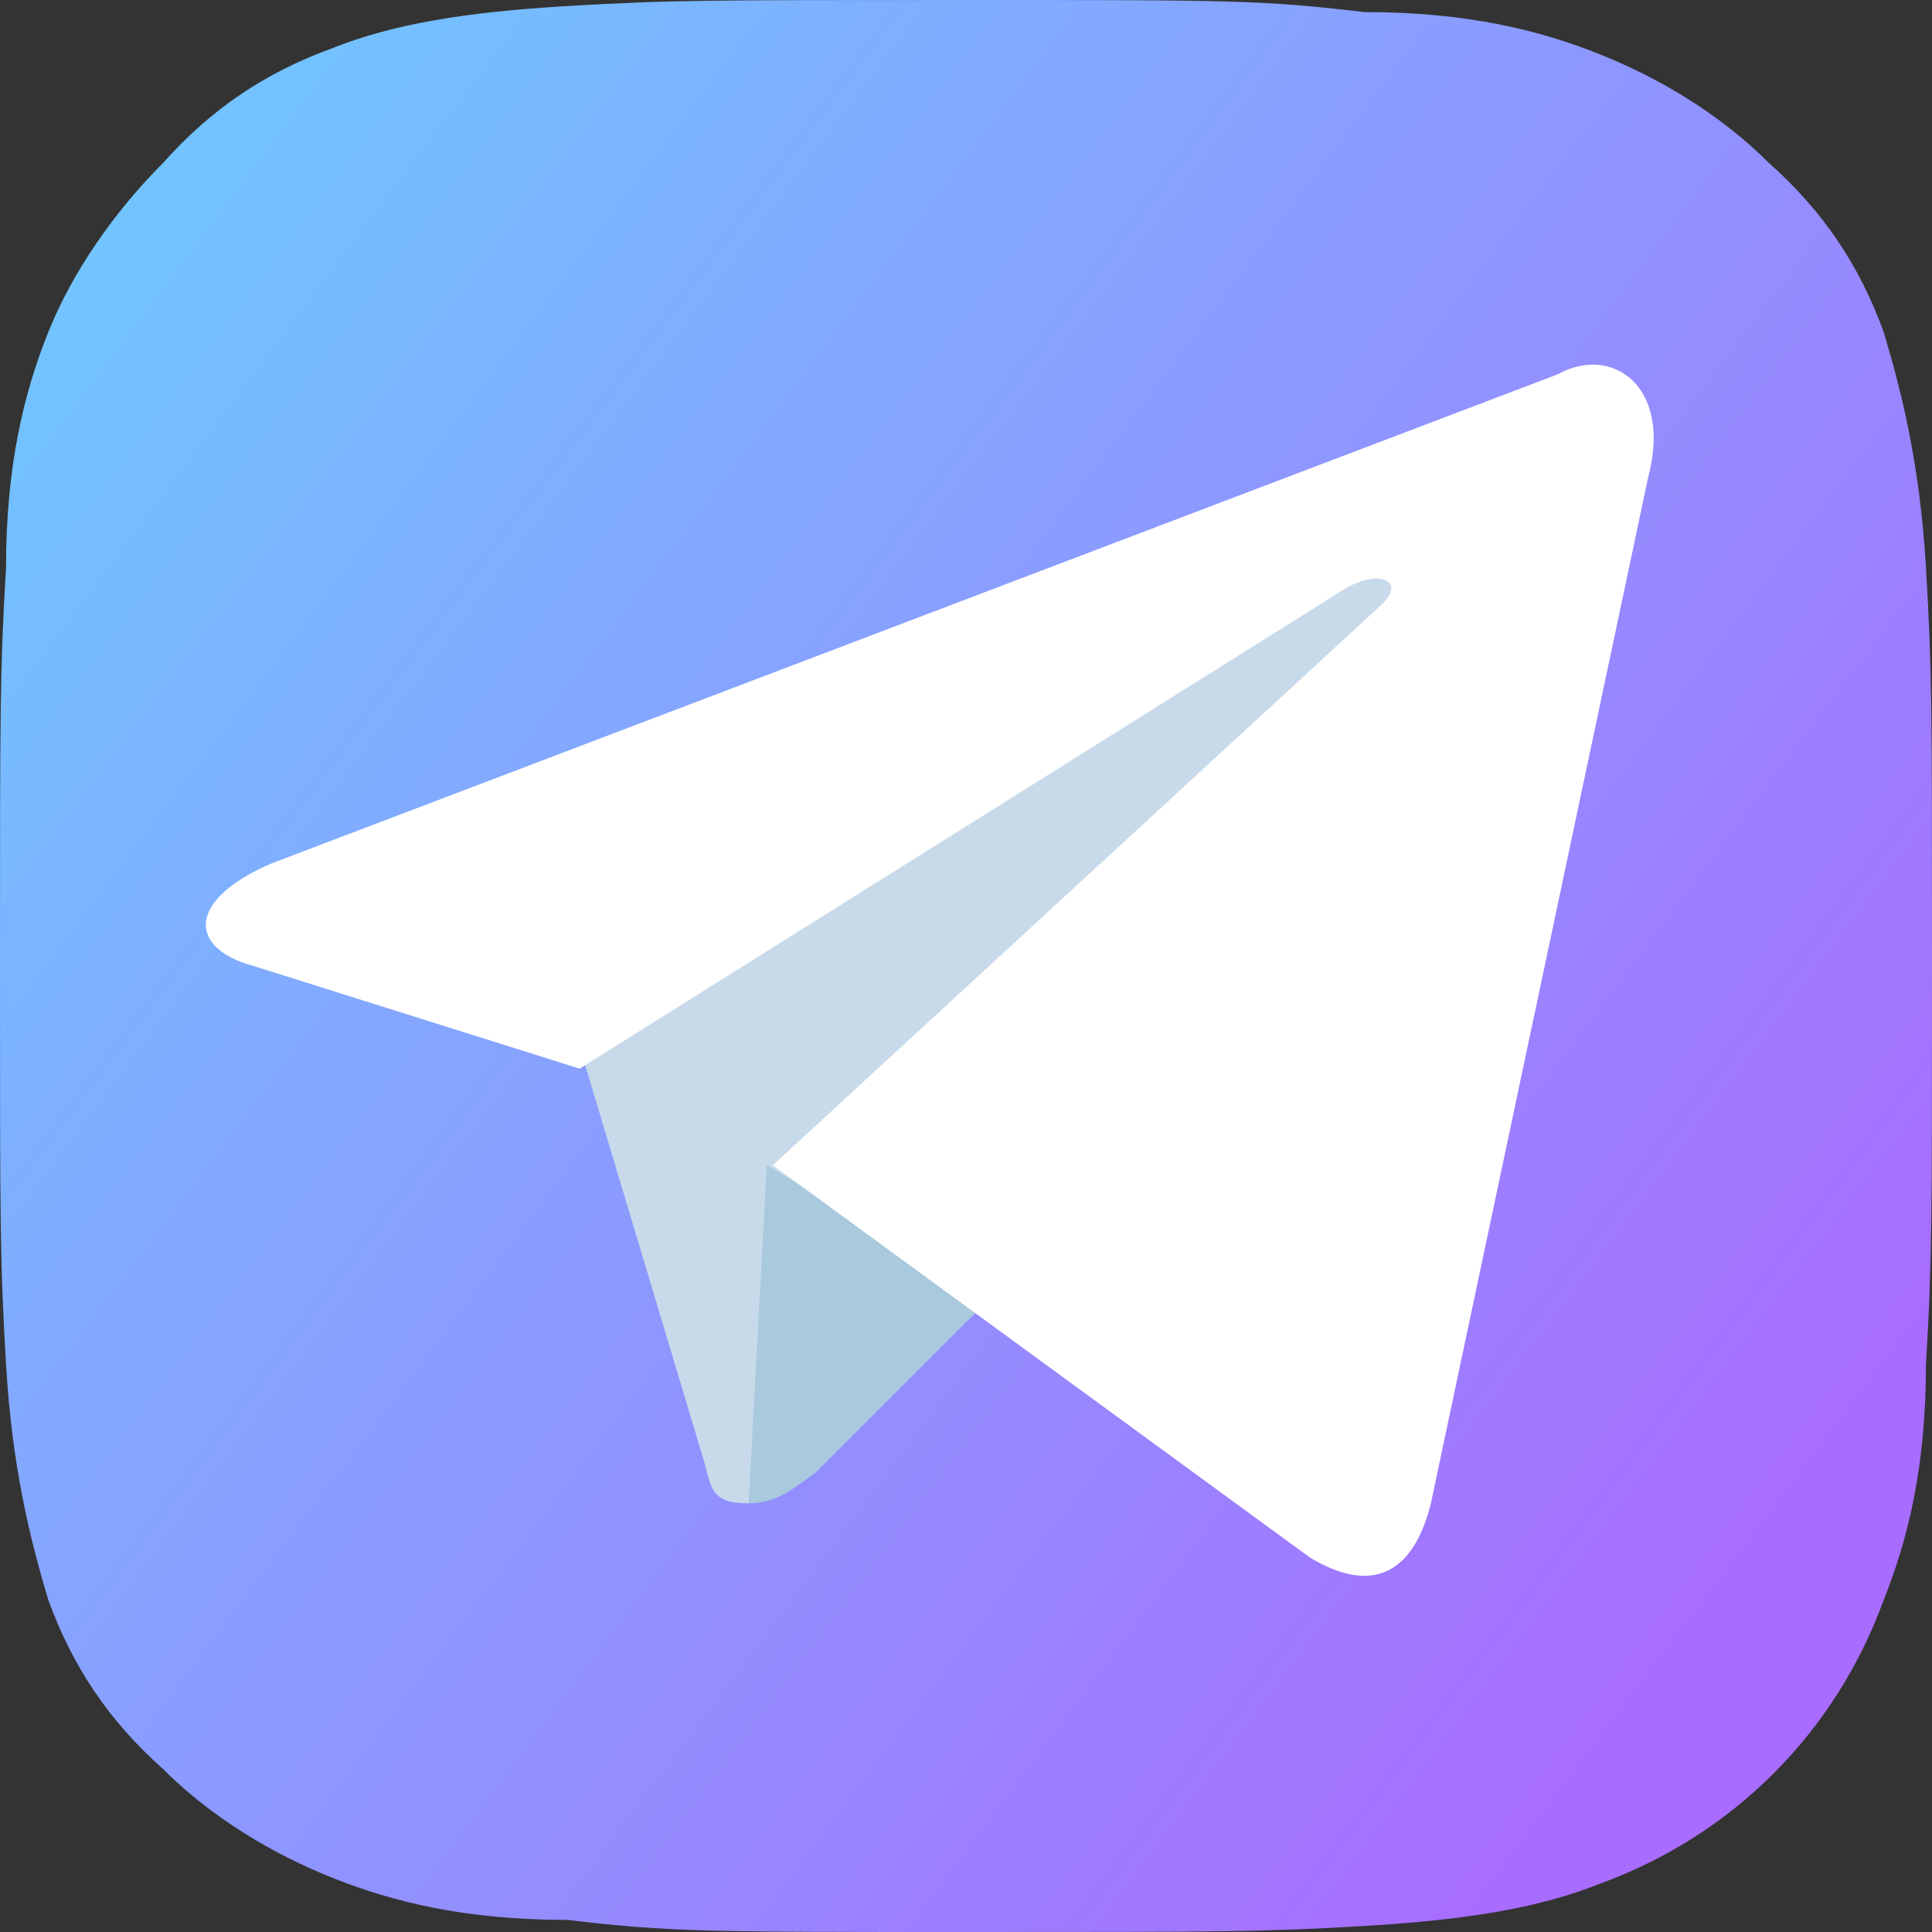
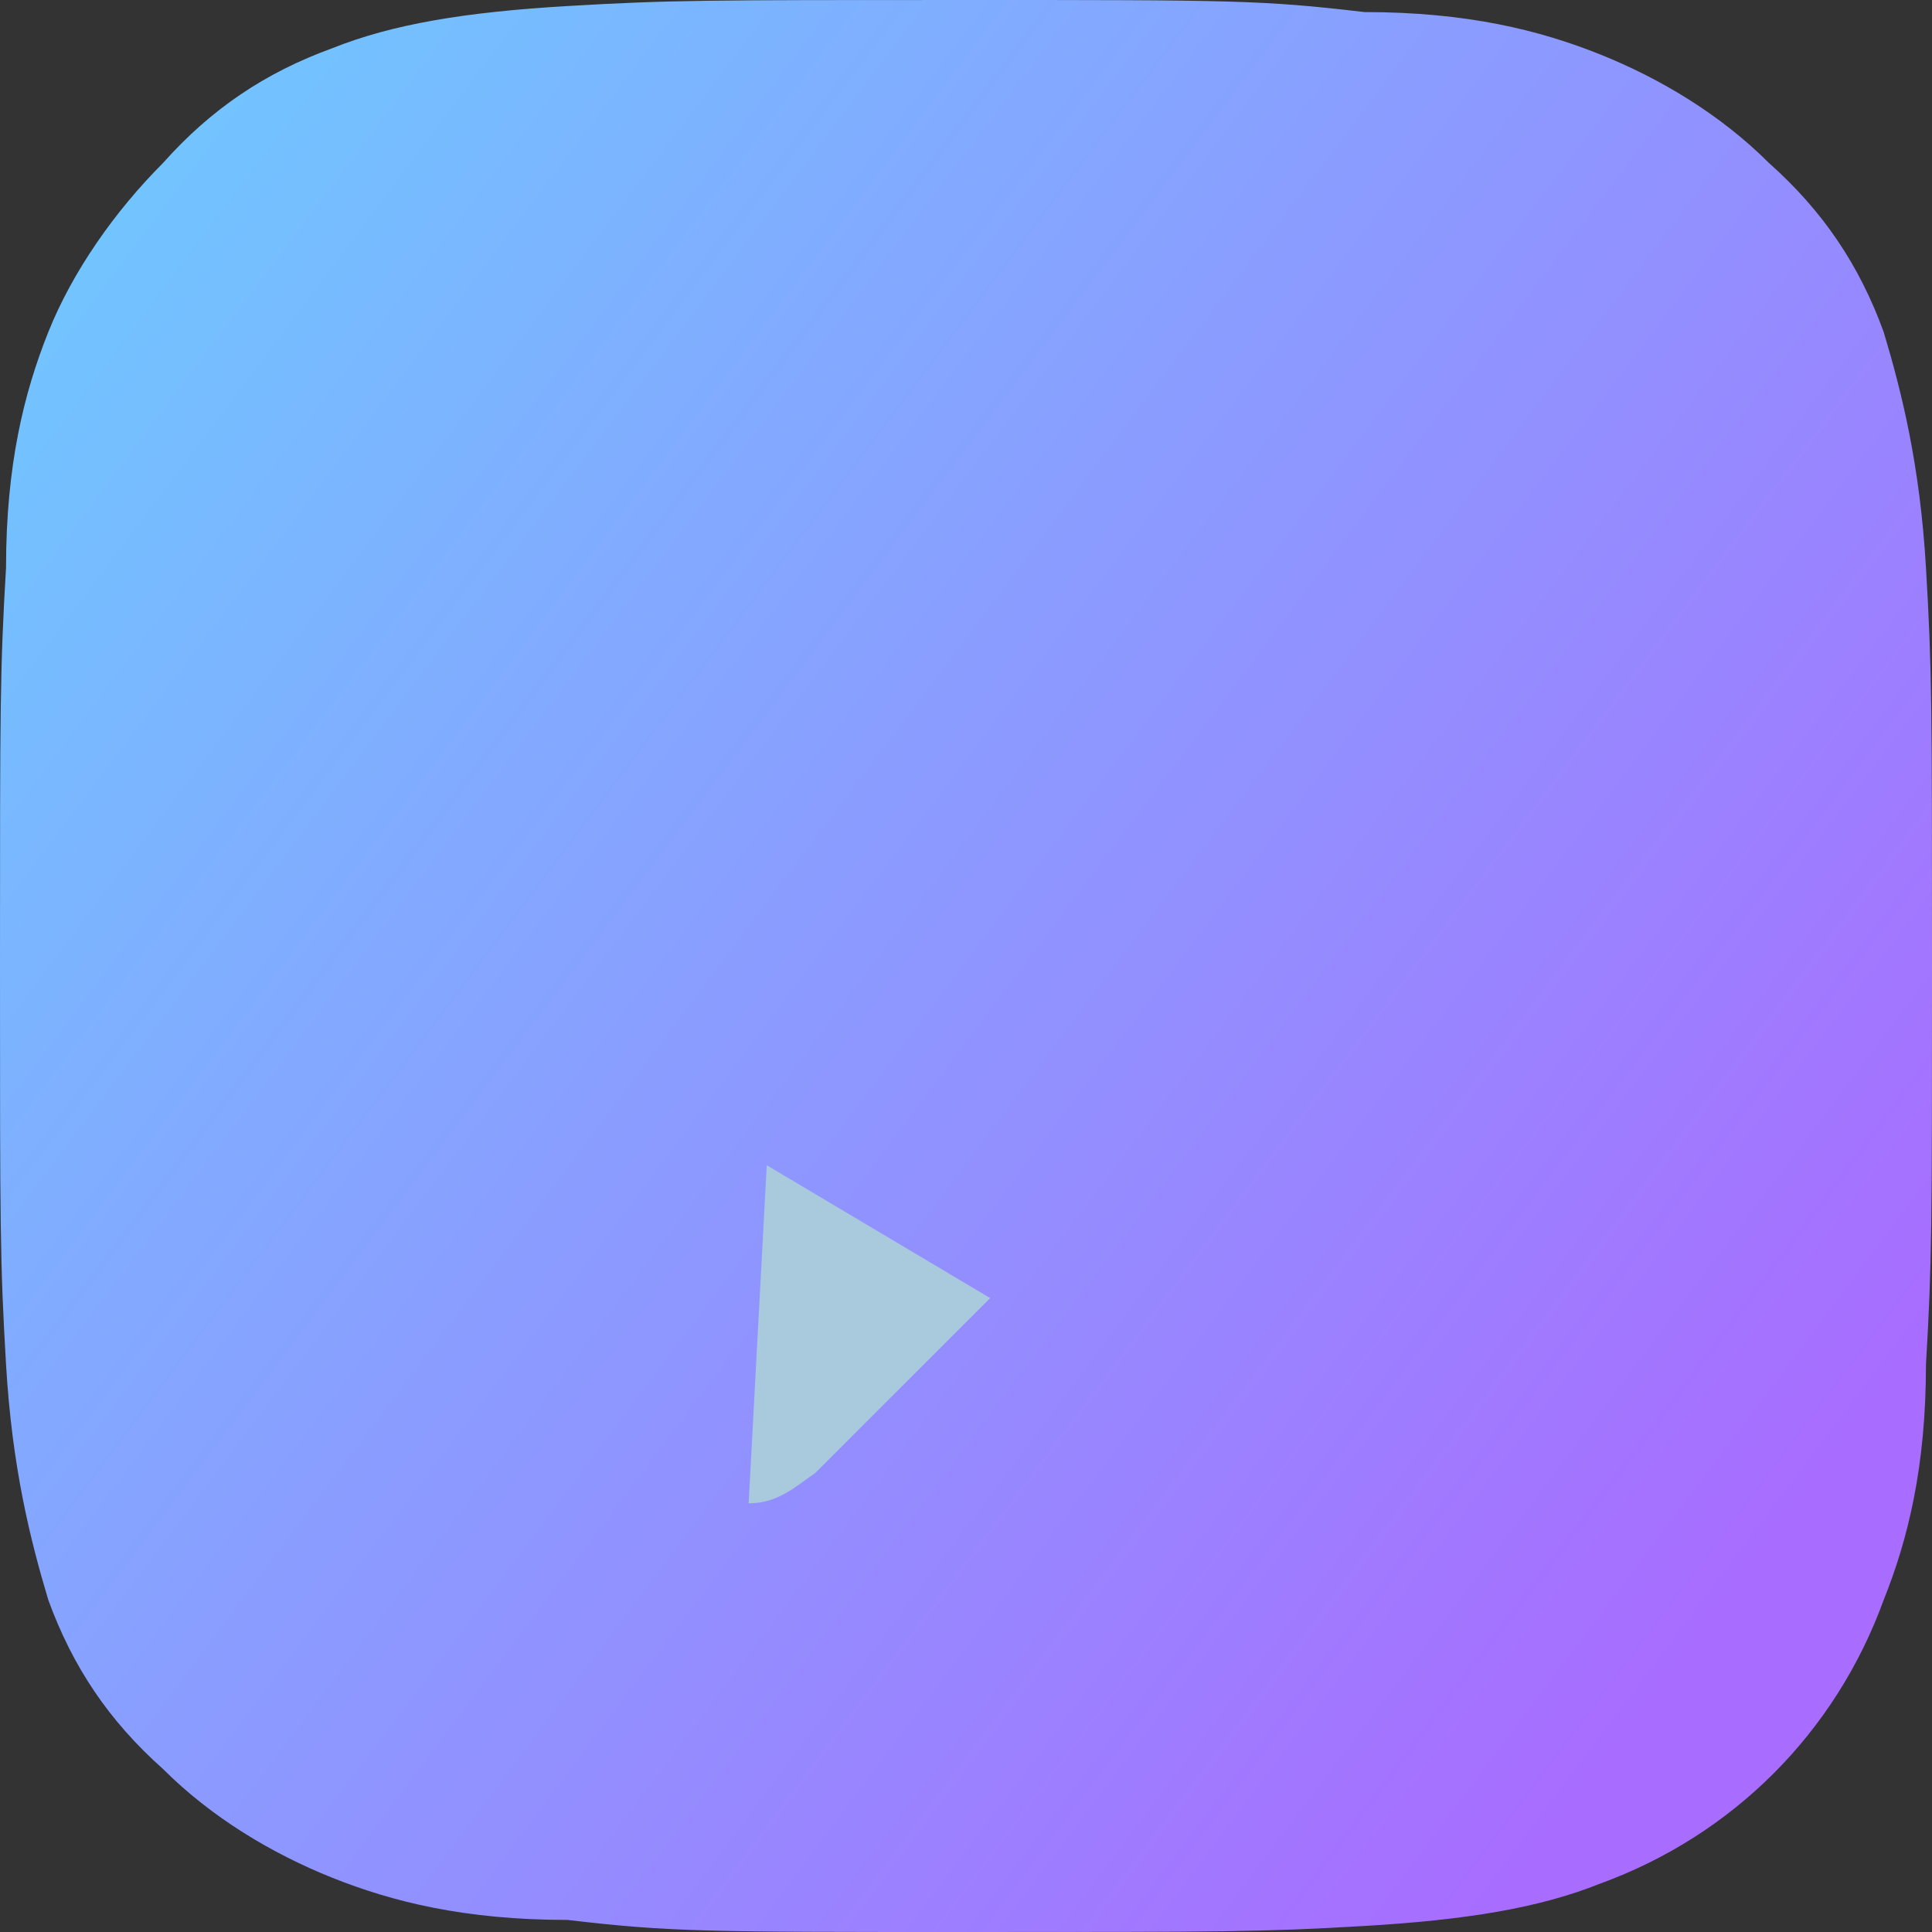
<svg xmlns="http://www.w3.org/2000/svg" version="1.1" x="0px" y="0px" width="32px" height="32px" viewBox="0 0 32 32" style="enable-background:new 0 0 32 32;" xml:space="preserve">
  <rect x="0" y="0" width="32" height="32" fill="#333333" stroke="none" />
  <style type="text/css">
	.st0{fill:url(#SVGID_1_);}
	.st1{fill:#C8DAEA;}
	.st2{fill:#A9C9DD;}
	.st3{fill:#FFFFFF;}
</style>
  <linearGradient id="SVGID_1_" gradientUnits="userSpaceOnUse" x1="-1.901" y1="31.475" x2="29.317" y2="7.978" gradientTransform="matrix(1 0 0 -1 0 34)">
    <stop offset="0" style="stop-color:#6CCDFF" />
    <stop offset="1" style="stop-color:#A86CFF" />
    <stop offset="1" style="stop-color:#A86CFF" />
  </linearGradient>
  <path class="st0" d="M31.9,9.4c-0.1-1.7-0.4-2.9-0.7-3.9c-0.4-1.1-1-2-1.9-2.8c-0.8-0.8-1.8-1.4-2.8-1.8c-1-0.4-2.2-0.7-3.9-0.7  C20.9,0,20.4,0,16,0c-4.3,0-4.9,0-6.6,0.1C7.7,0.2,6.5,0.4,5.5,0.8c-1.1,0.4-2,1-2.8,1.9C1.9,3.5,1.2,4.5,0.8,5.5  c-0.4,1-0.7,2.2-0.7,3.9C0,11.1,0,11.7,0,16c0,4.3,0,4.9,0.1,6.6c0.1,1.7,0.4,2.9,0.7,3.9c0.4,1.1,1,2,1.9,2.8  c0.8,0.8,1.8,1.4,2.8,1.8c1,0.4,2.2,0.7,3.9,0.7C11.1,32,11.7,32,16,32c4.3,0,4.9,0,6.6-0.1c1.7-0.1,2.9-0.3,3.9-0.7  c2.2-0.8,3.9-2.5,4.7-4.7c0.4-1,0.7-2.2,0.7-3.9C32,20.9,32,20.3,32,16C32,11.7,32,11.1,31.9,9.4z" />
-   <path class="st1" d="M12.4,24.9c-0.7,0-0.6-0.3-0.8-0.9L9.5,17l16.1-9.6" />
  <path class="st2" d="M12.4,24.9c0.5,0,0.8-0.3,1.1-0.5l2.9-2.9l-3.7-2.2" />
-   <path class="st3" d="M12.8,19.3l8.9,6.5c1,0.6,1.7,0.3,2-0.9l3.6-17c0.4-1.5-0.6-2.2-1.5-1.7L4.5,14.3c-1.4,0.6-1.4,1.4-0.3,1.7  l5.4,1.7l12.6-7.9c0.6-0.4,1.1-0.2,0.7,0.2" />
</svg>